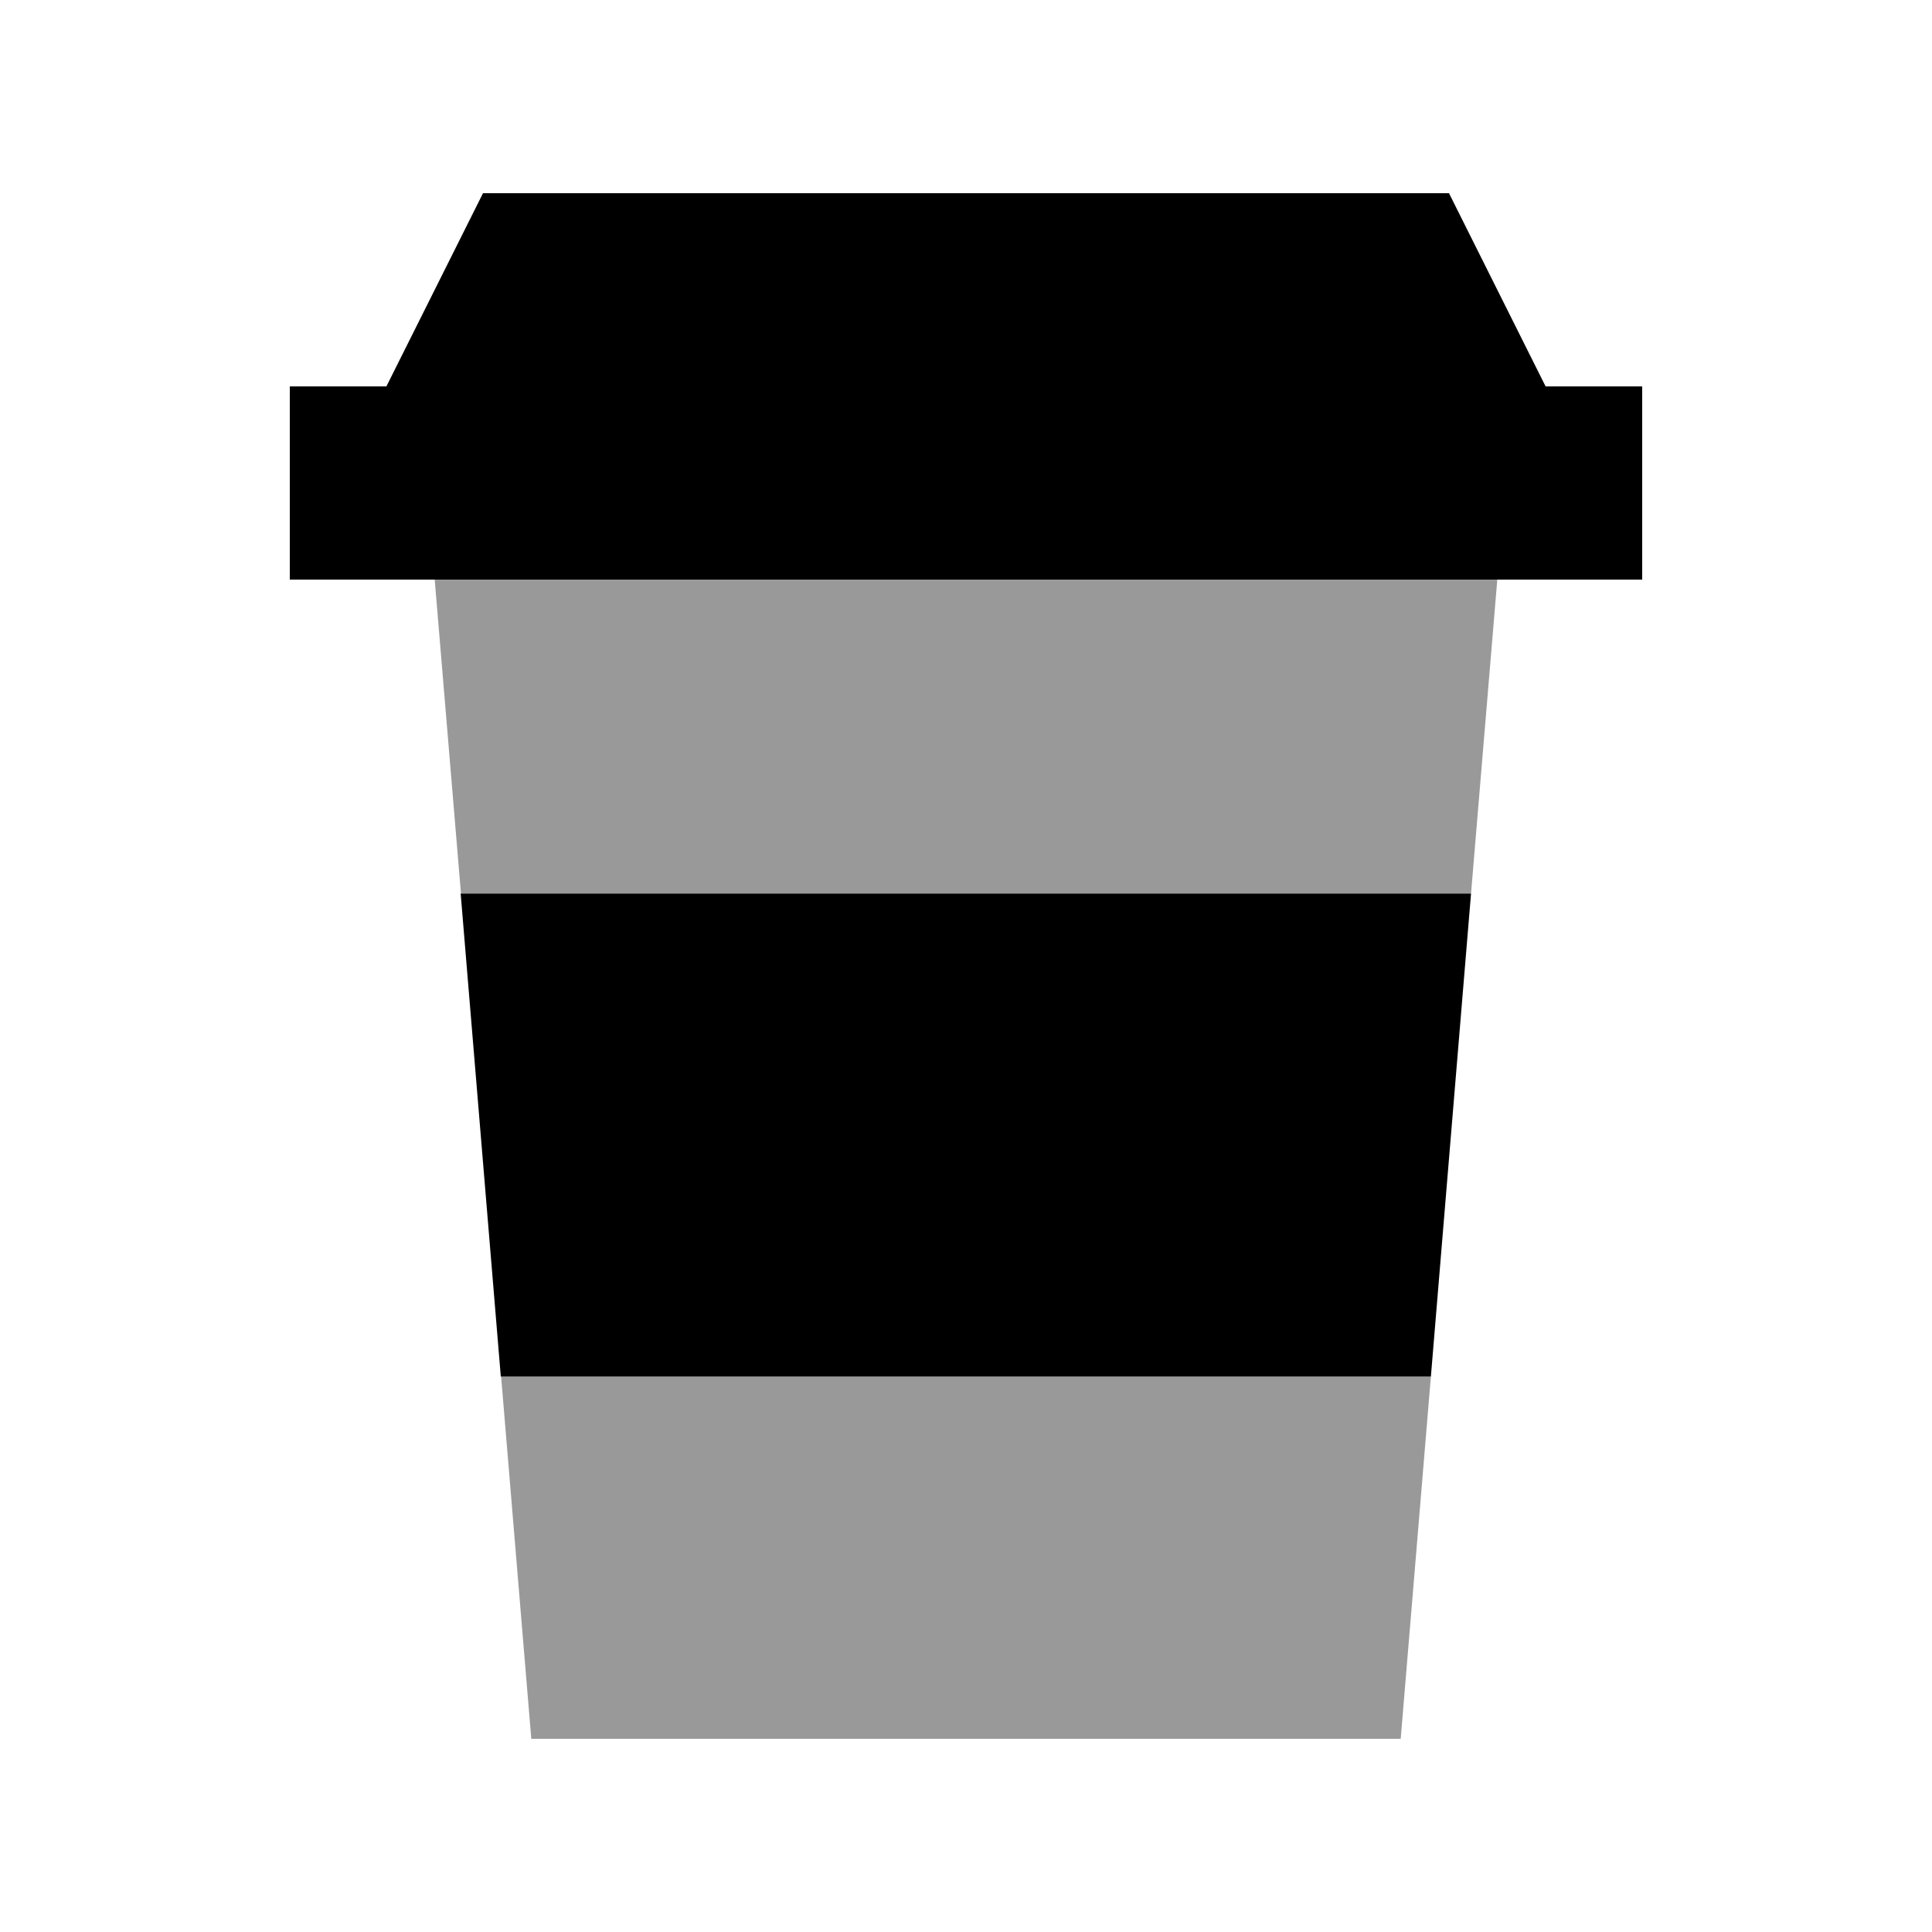
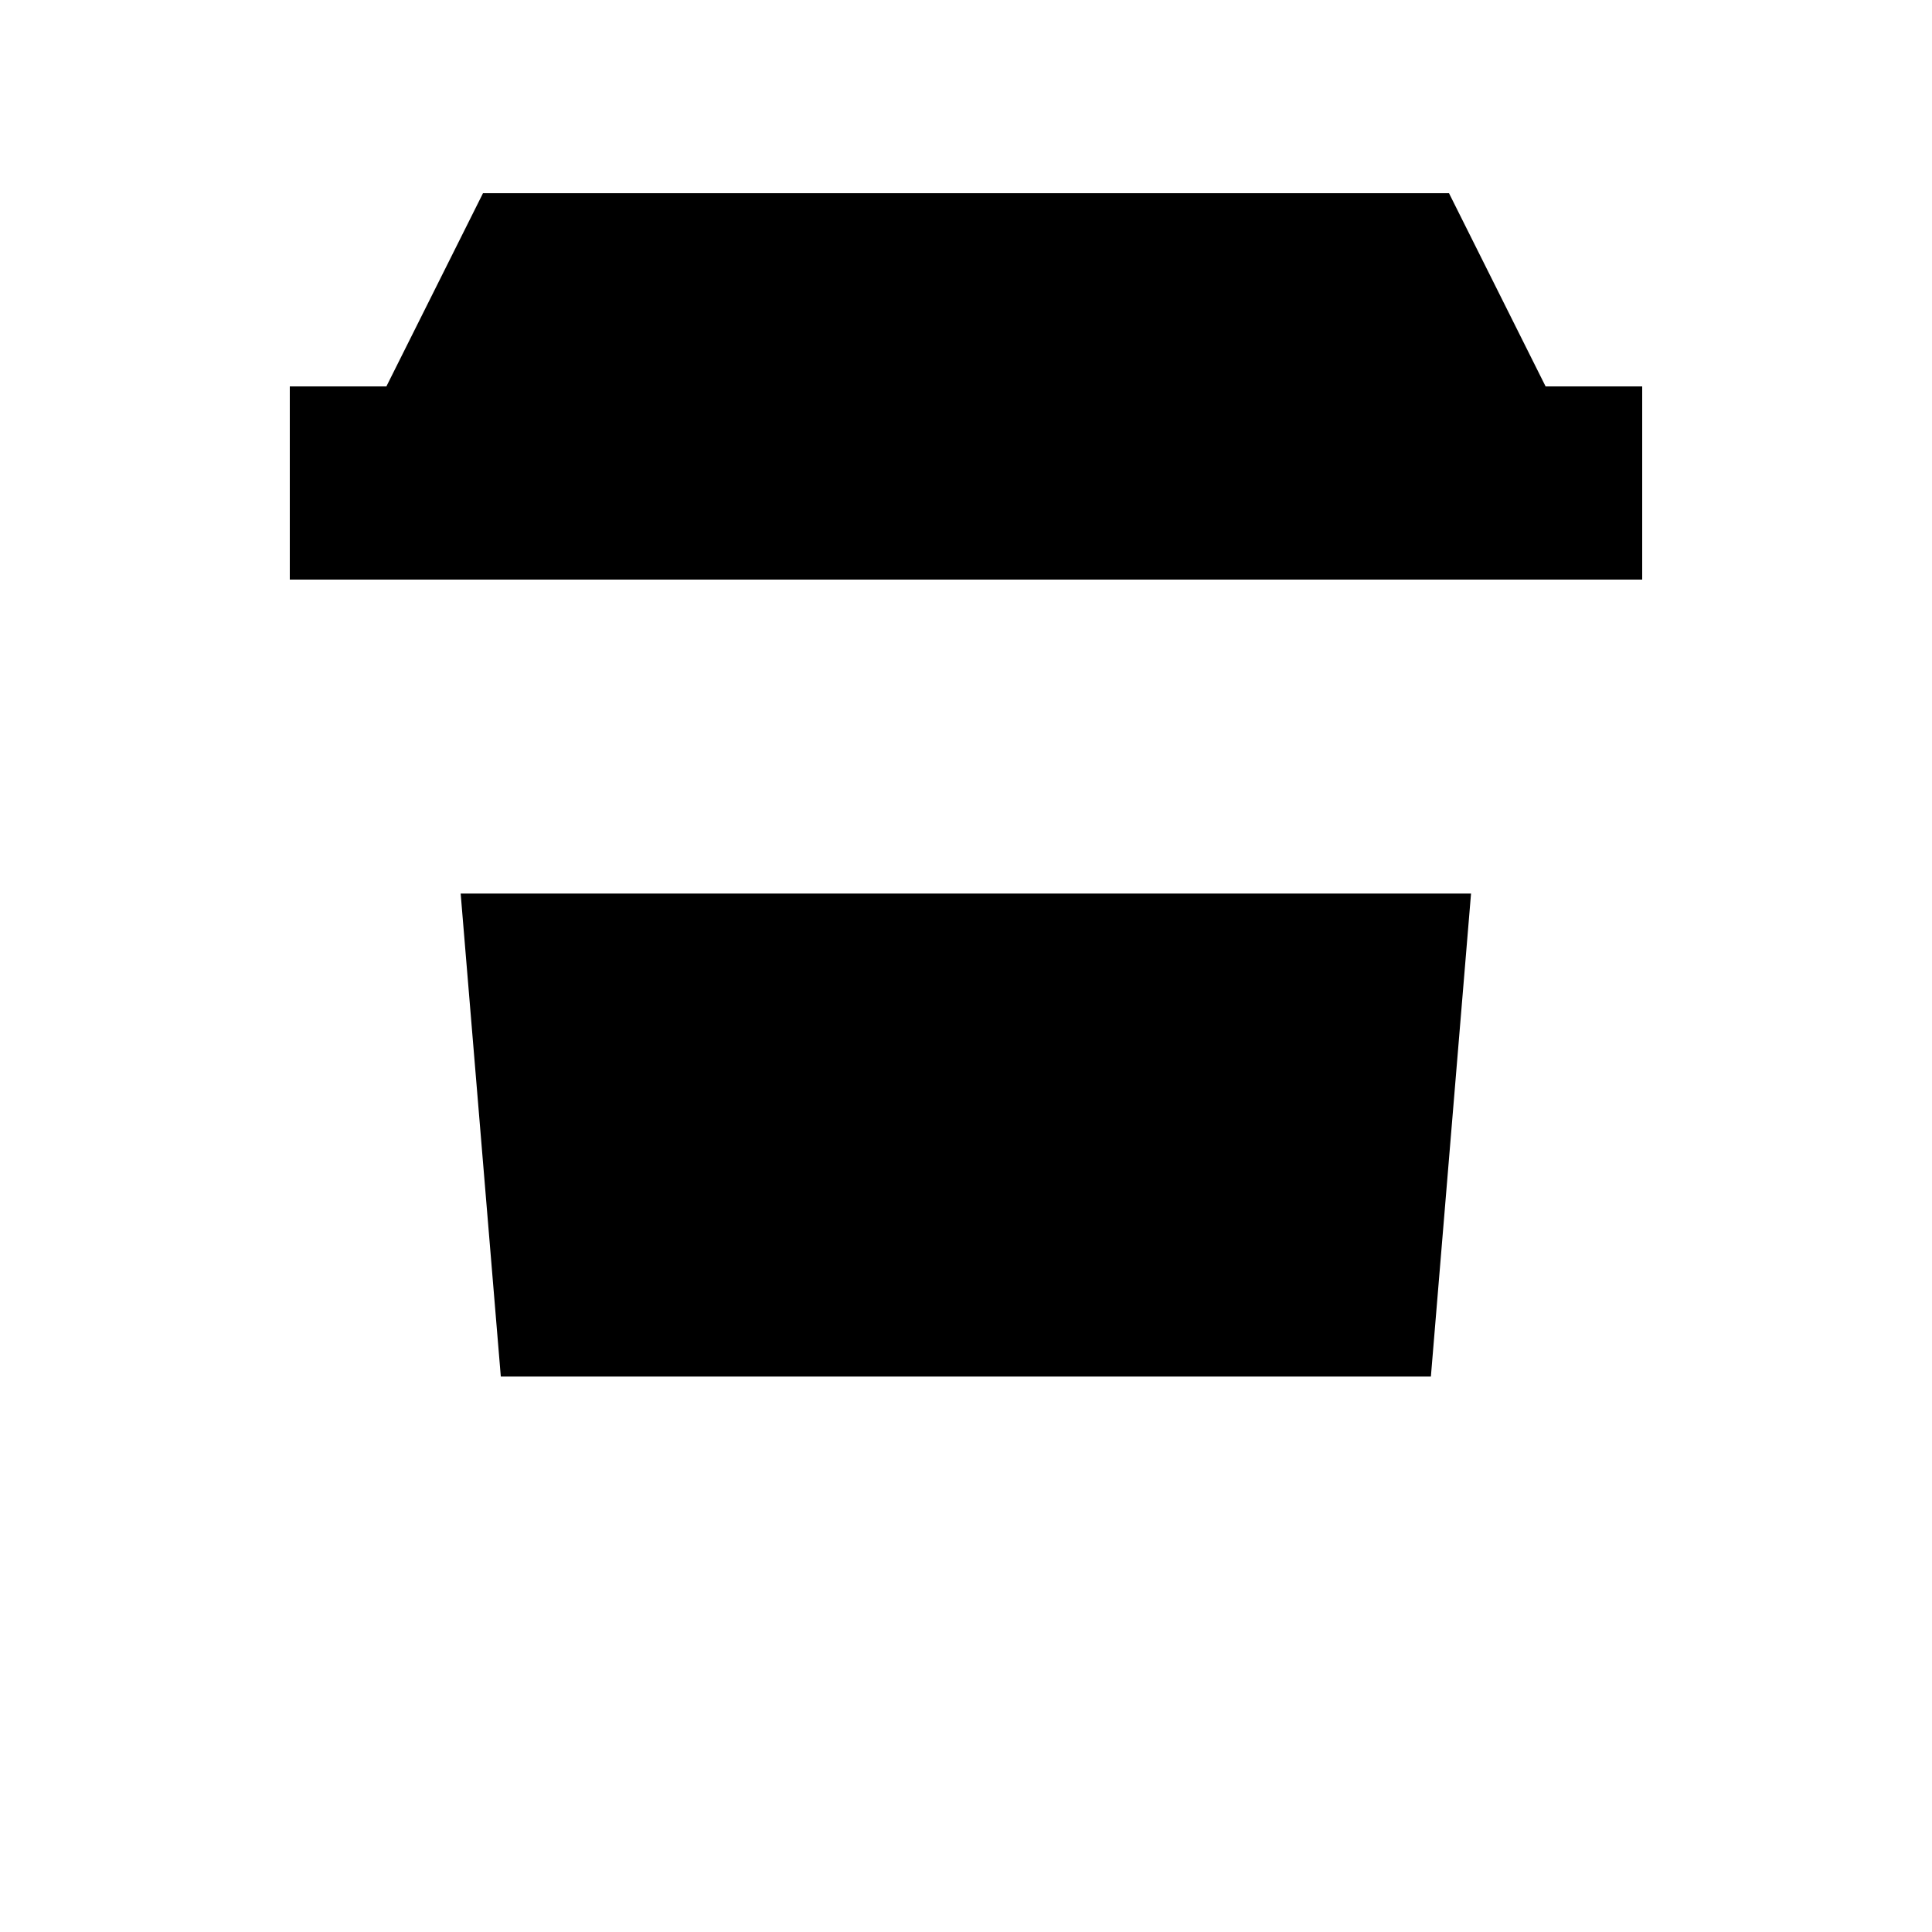
<svg xmlns="http://www.w3.org/2000/svg" viewBox="0 0 640 640">
-   <path opacity=".4" fill="currentColor" d="M144 192L496 192C493.1 226.7 490.2 261.3 487.3 296L152.7 296C149.8 261.3 146.9 226.7 144 192zM166 456L474 456L464 576L176 576C172.7 536 169.3 496 166 456z" />
  <path fill="currentColor" d="M160 64L128 128L96 128L96 192L544 192L544 128L512 128L480 64L160 64zM474 456L487.3 296L152.6 296L165.9 456L473.9 456z" />
</svg>